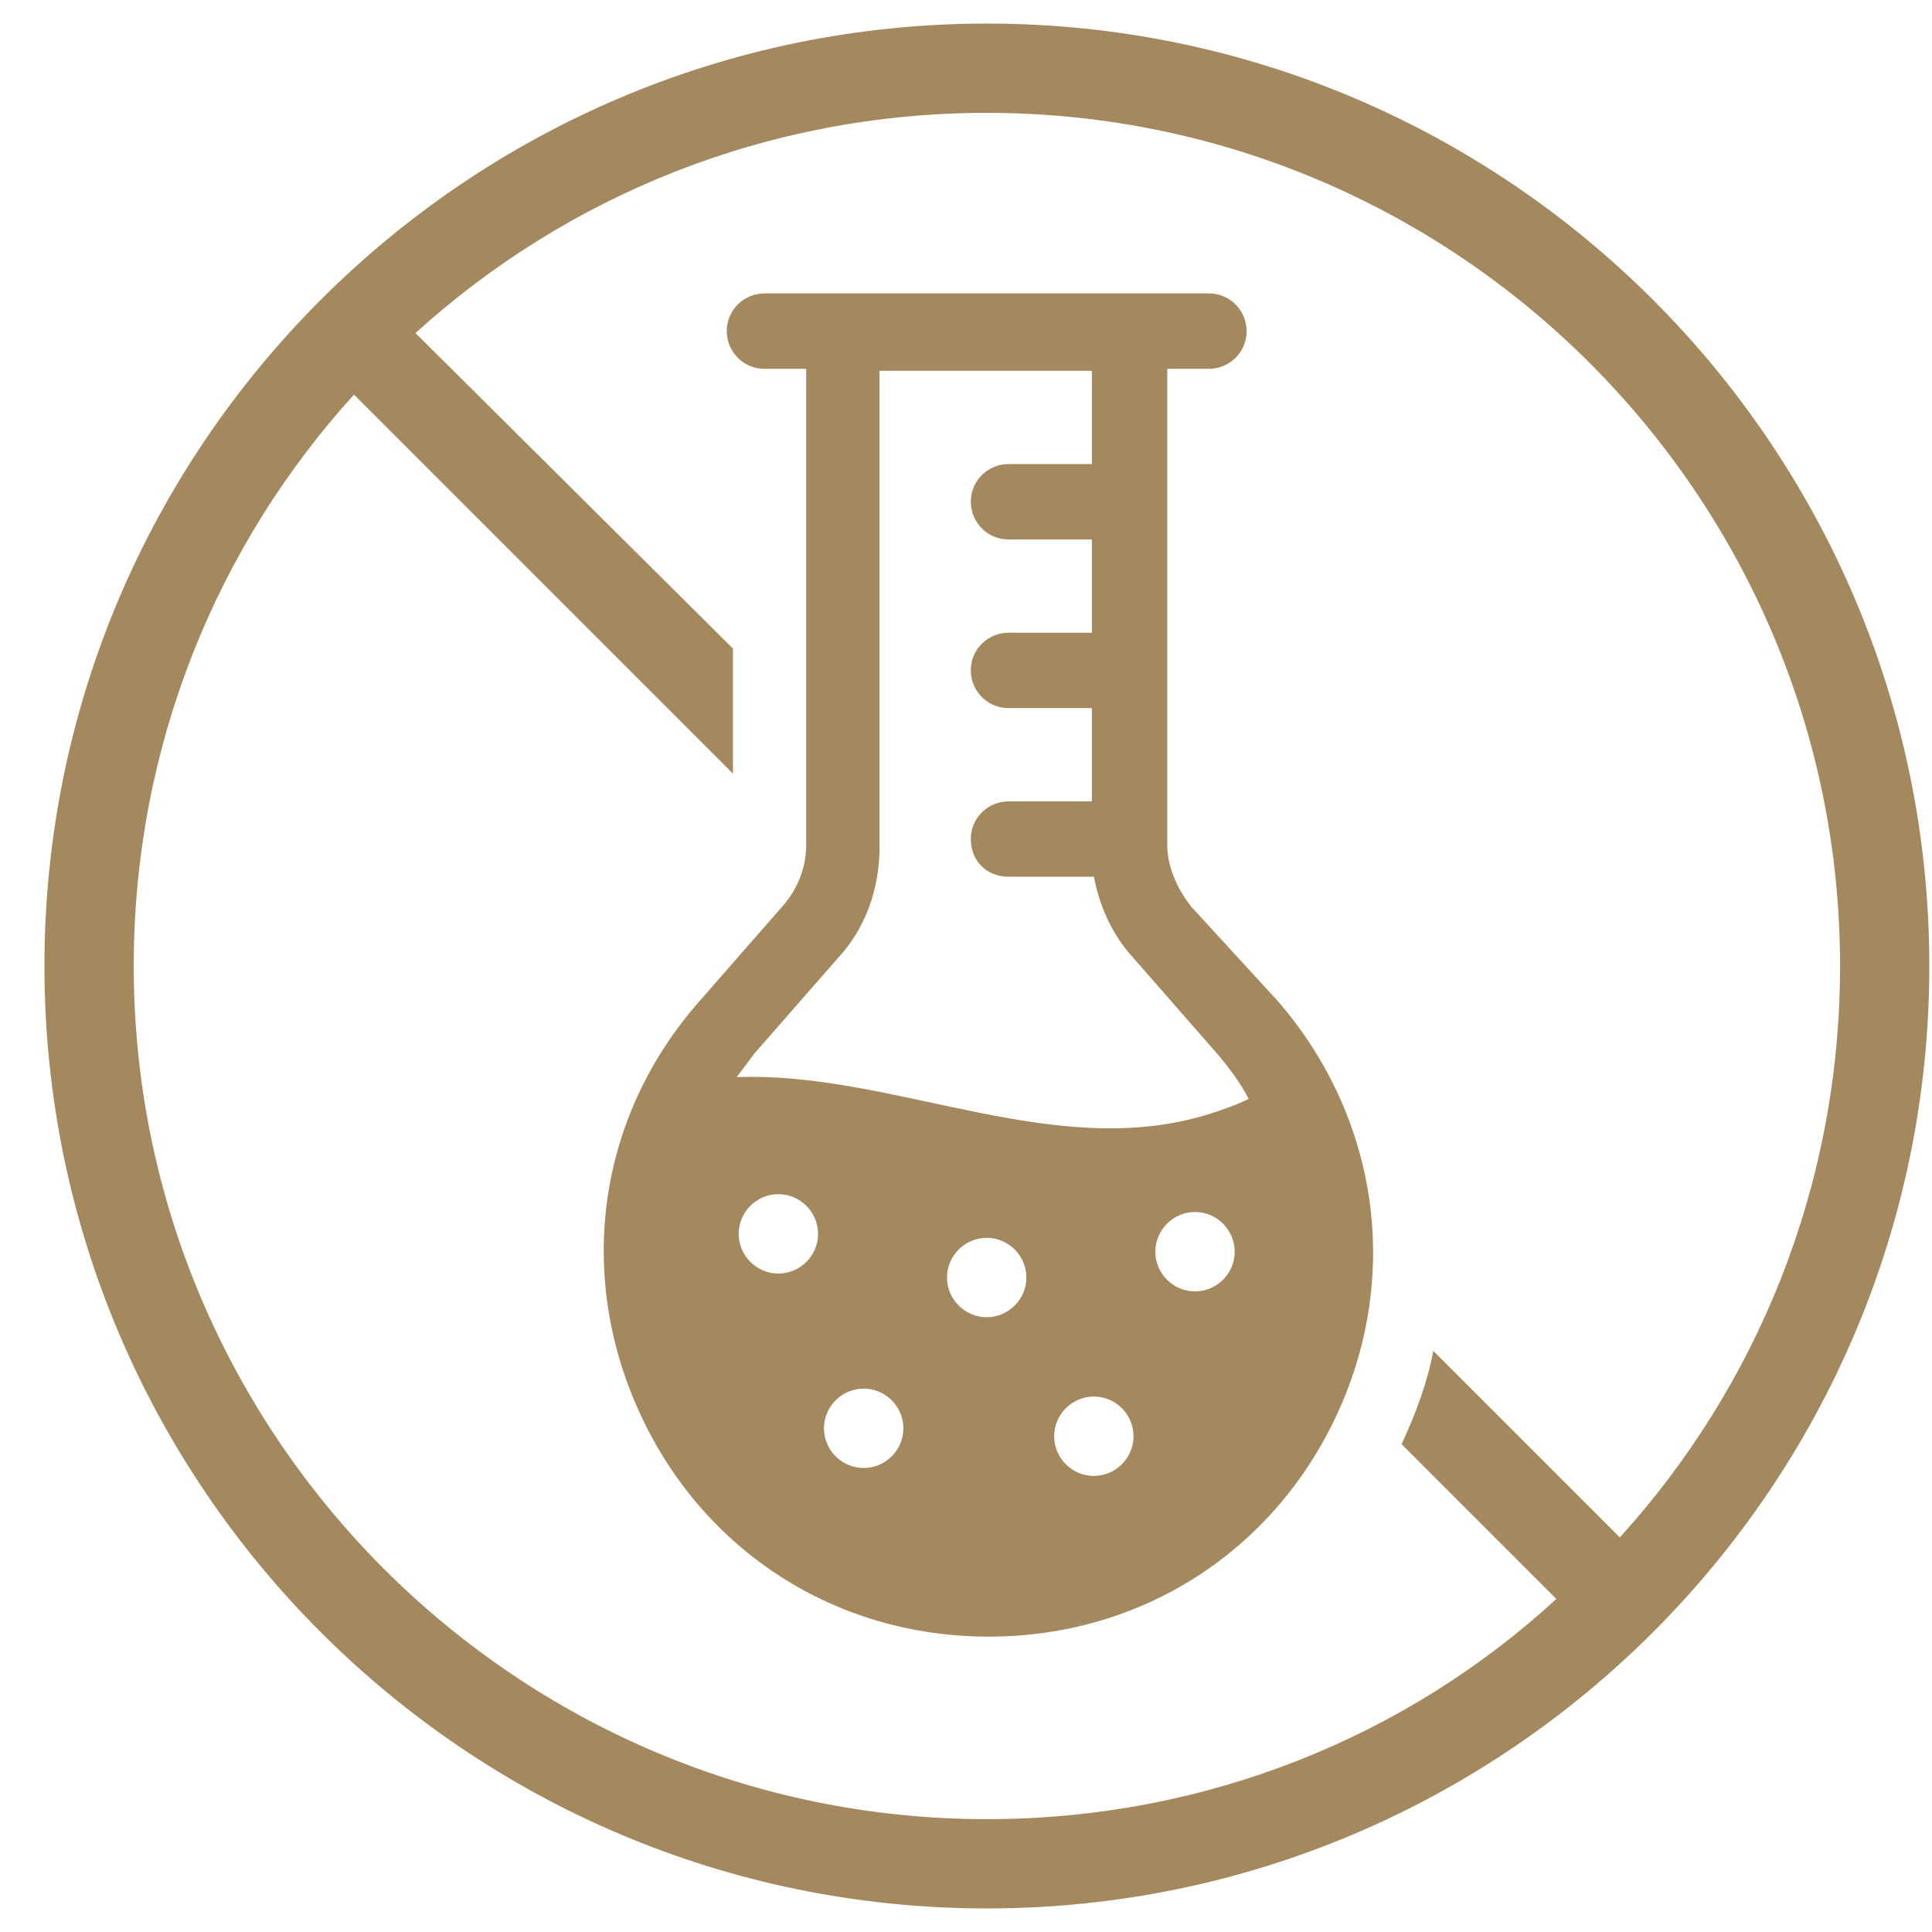
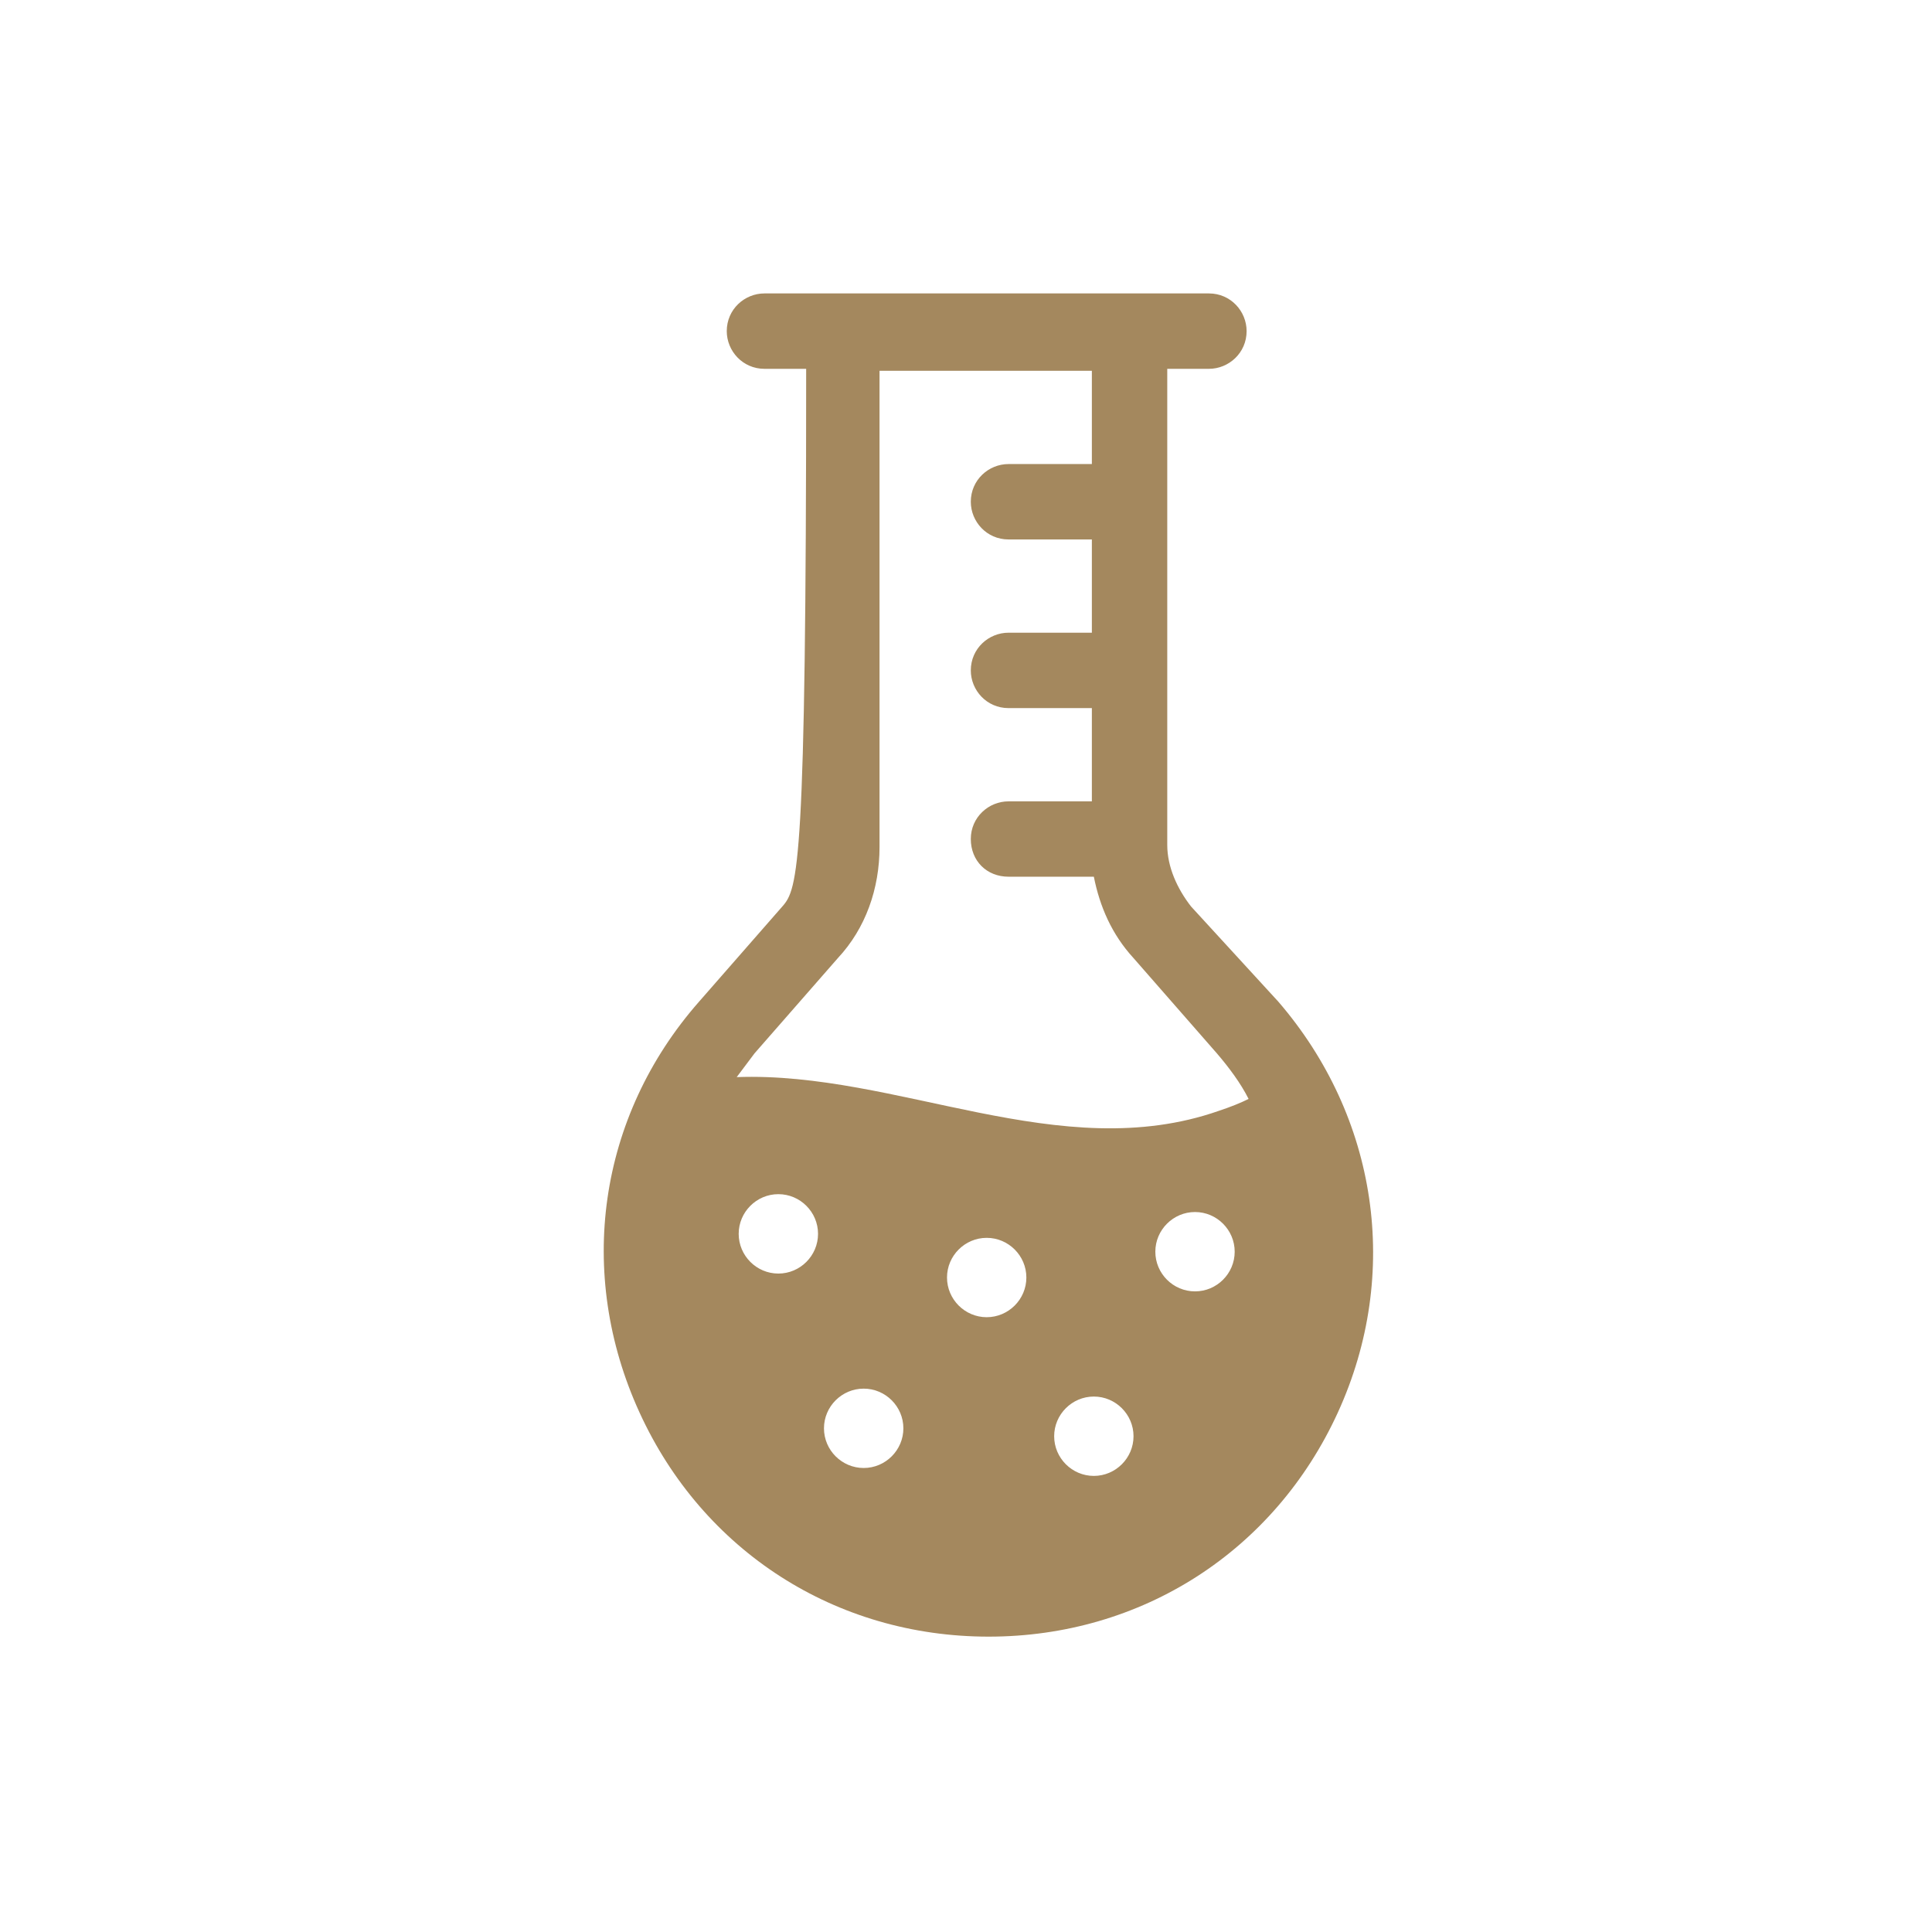
<svg xmlns="http://www.w3.org/2000/svg" fill="none" viewBox="0 0 41 41" height="41" width="41">
-   <path fill="#A4885E" d="M20.943 0.5C9.912 0.5 0.943 9.468 0.943 20.5C0.943 31.532 9.912 40.5 20.943 40.5C31.975 40.5 40.943 31.532 40.943 20.5C40.943 9.468 31.975 0.5 20.943 0.5ZM2.838 20.5C2.838 15.826 4.607 11.574 7.512 8.374L15.554 16.416V13.763L8.817 7.068C12.017 4.163 16.27 2.395 20.943 2.395C30.922 2.395 39.049 10.521 39.049 20.5C39.049 25.174 37.28 29.426 34.375 32.626L30.417 28.668C30.291 29.342 30.038 30.016 29.743 30.647L33.028 33.932C29.87 36.837 25.617 38.605 20.943 38.605C10.964 38.605 2.838 30.479 2.838 20.5Z" />
-   <path fill="#A4885E" d="M25.276 19.237C24.981 18.858 24.771 18.395 24.771 17.932V7.827H25.655C26.076 7.827 26.455 7.49 26.455 7.027C26.455 6.606 26.118 6.227 25.655 6.227H16.223C15.802 6.227 15.423 6.563 15.423 7.027C15.423 7.448 15.76 7.827 16.223 7.827H17.108V17.932C17.108 18.395 16.939 18.858 16.602 19.237L14.834 21.258C12.687 23.7 12.223 27.027 13.571 29.974C14.918 32.921 17.739 34.732 20.981 34.732C24.223 34.732 27.044 32.921 28.392 29.974C29.739 27.027 29.234 23.7 27.129 21.258L25.276 19.237ZM16.518 27.027C16.055 27.027 15.676 26.648 15.676 26.184C15.676 25.721 16.055 25.342 16.518 25.342C16.981 25.342 17.36 25.721 17.36 26.184C17.36 26.648 16.981 27.027 16.518 27.027ZM18.329 31.153C17.865 31.153 17.486 30.774 17.486 30.311C17.486 29.848 17.865 29.469 18.329 29.469C18.792 29.469 19.171 29.848 19.171 30.311C19.171 30.774 18.792 31.153 18.329 31.153ZM20.939 27.953C20.476 27.953 20.097 27.574 20.097 27.111C20.097 26.648 20.476 26.269 20.939 26.269C21.402 26.269 21.781 26.648 21.781 27.111C21.781 27.574 21.402 27.953 20.939 27.953ZM23.213 31.321C22.75 31.321 22.371 30.942 22.371 30.479C22.371 30.016 22.75 29.637 23.213 29.637C23.676 29.637 24.055 30.016 24.055 30.479C24.055 30.942 23.676 31.321 23.213 31.321ZM25.36 27.405C24.897 27.405 24.518 27.027 24.518 26.563C24.518 26.1 24.897 25.721 25.36 25.721C25.823 25.721 26.202 26.1 26.202 26.563C26.202 27.027 25.823 27.405 25.36 27.405ZM25.865 23.574C22.497 24.753 19.044 22.732 15.634 22.858C15.76 22.69 15.886 22.521 16.013 22.353L17.781 20.332C18.371 19.7 18.665 18.858 18.665 17.974V7.869H23.171V9.848H21.402C20.981 9.848 20.602 10.184 20.602 10.648C20.602 11.069 20.939 11.448 21.402 11.448H23.171V13.427H21.402C20.981 13.427 20.602 13.763 20.602 14.227C20.602 14.648 20.939 15.027 21.402 15.027H23.171V17.006H21.402C20.981 17.006 20.602 17.342 20.602 17.805C20.602 18.269 20.939 18.605 21.402 18.605H23.213C23.339 19.237 23.592 19.827 24.055 20.332L25.823 22.353C26.076 22.648 26.329 22.985 26.497 23.321C26.329 23.405 26.118 23.49 25.865 23.574Z" />
+   <path fill="#A4885E" d="M25.276 19.237C24.981 18.858 24.771 18.395 24.771 17.932V7.827H25.655C26.076 7.827 26.455 7.49 26.455 7.027C26.455 6.606 26.118 6.227 25.655 6.227H16.223C15.802 6.227 15.423 6.563 15.423 7.027C15.423 7.448 15.76 7.827 16.223 7.827H17.108C17.108 18.395 16.939 18.858 16.602 19.237L14.834 21.258C12.687 23.7 12.223 27.027 13.571 29.974C14.918 32.921 17.739 34.732 20.981 34.732C24.223 34.732 27.044 32.921 28.392 29.974C29.739 27.027 29.234 23.7 27.129 21.258L25.276 19.237ZM16.518 27.027C16.055 27.027 15.676 26.648 15.676 26.184C15.676 25.721 16.055 25.342 16.518 25.342C16.981 25.342 17.36 25.721 17.36 26.184C17.36 26.648 16.981 27.027 16.518 27.027ZM18.329 31.153C17.865 31.153 17.486 30.774 17.486 30.311C17.486 29.848 17.865 29.469 18.329 29.469C18.792 29.469 19.171 29.848 19.171 30.311C19.171 30.774 18.792 31.153 18.329 31.153ZM20.939 27.953C20.476 27.953 20.097 27.574 20.097 27.111C20.097 26.648 20.476 26.269 20.939 26.269C21.402 26.269 21.781 26.648 21.781 27.111C21.781 27.574 21.402 27.953 20.939 27.953ZM23.213 31.321C22.75 31.321 22.371 30.942 22.371 30.479C22.371 30.016 22.75 29.637 23.213 29.637C23.676 29.637 24.055 30.016 24.055 30.479C24.055 30.942 23.676 31.321 23.213 31.321ZM25.36 27.405C24.897 27.405 24.518 27.027 24.518 26.563C24.518 26.1 24.897 25.721 25.36 25.721C25.823 25.721 26.202 26.1 26.202 26.563C26.202 27.027 25.823 27.405 25.36 27.405ZM25.865 23.574C22.497 24.753 19.044 22.732 15.634 22.858C15.76 22.69 15.886 22.521 16.013 22.353L17.781 20.332C18.371 19.7 18.665 18.858 18.665 17.974V7.869H23.171V9.848H21.402C20.981 9.848 20.602 10.184 20.602 10.648C20.602 11.069 20.939 11.448 21.402 11.448H23.171V13.427H21.402C20.981 13.427 20.602 13.763 20.602 14.227C20.602 14.648 20.939 15.027 21.402 15.027H23.171V17.006H21.402C20.981 17.006 20.602 17.342 20.602 17.805C20.602 18.269 20.939 18.605 21.402 18.605H23.213C23.339 19.237 23.592 19.827 24.055 20.332L25.823 22.353C26.076 22.648 26.329 22.985 26.497 23.321C26.329 23.405 26.118 23.49 25.865 23.574Z" />
</svg>